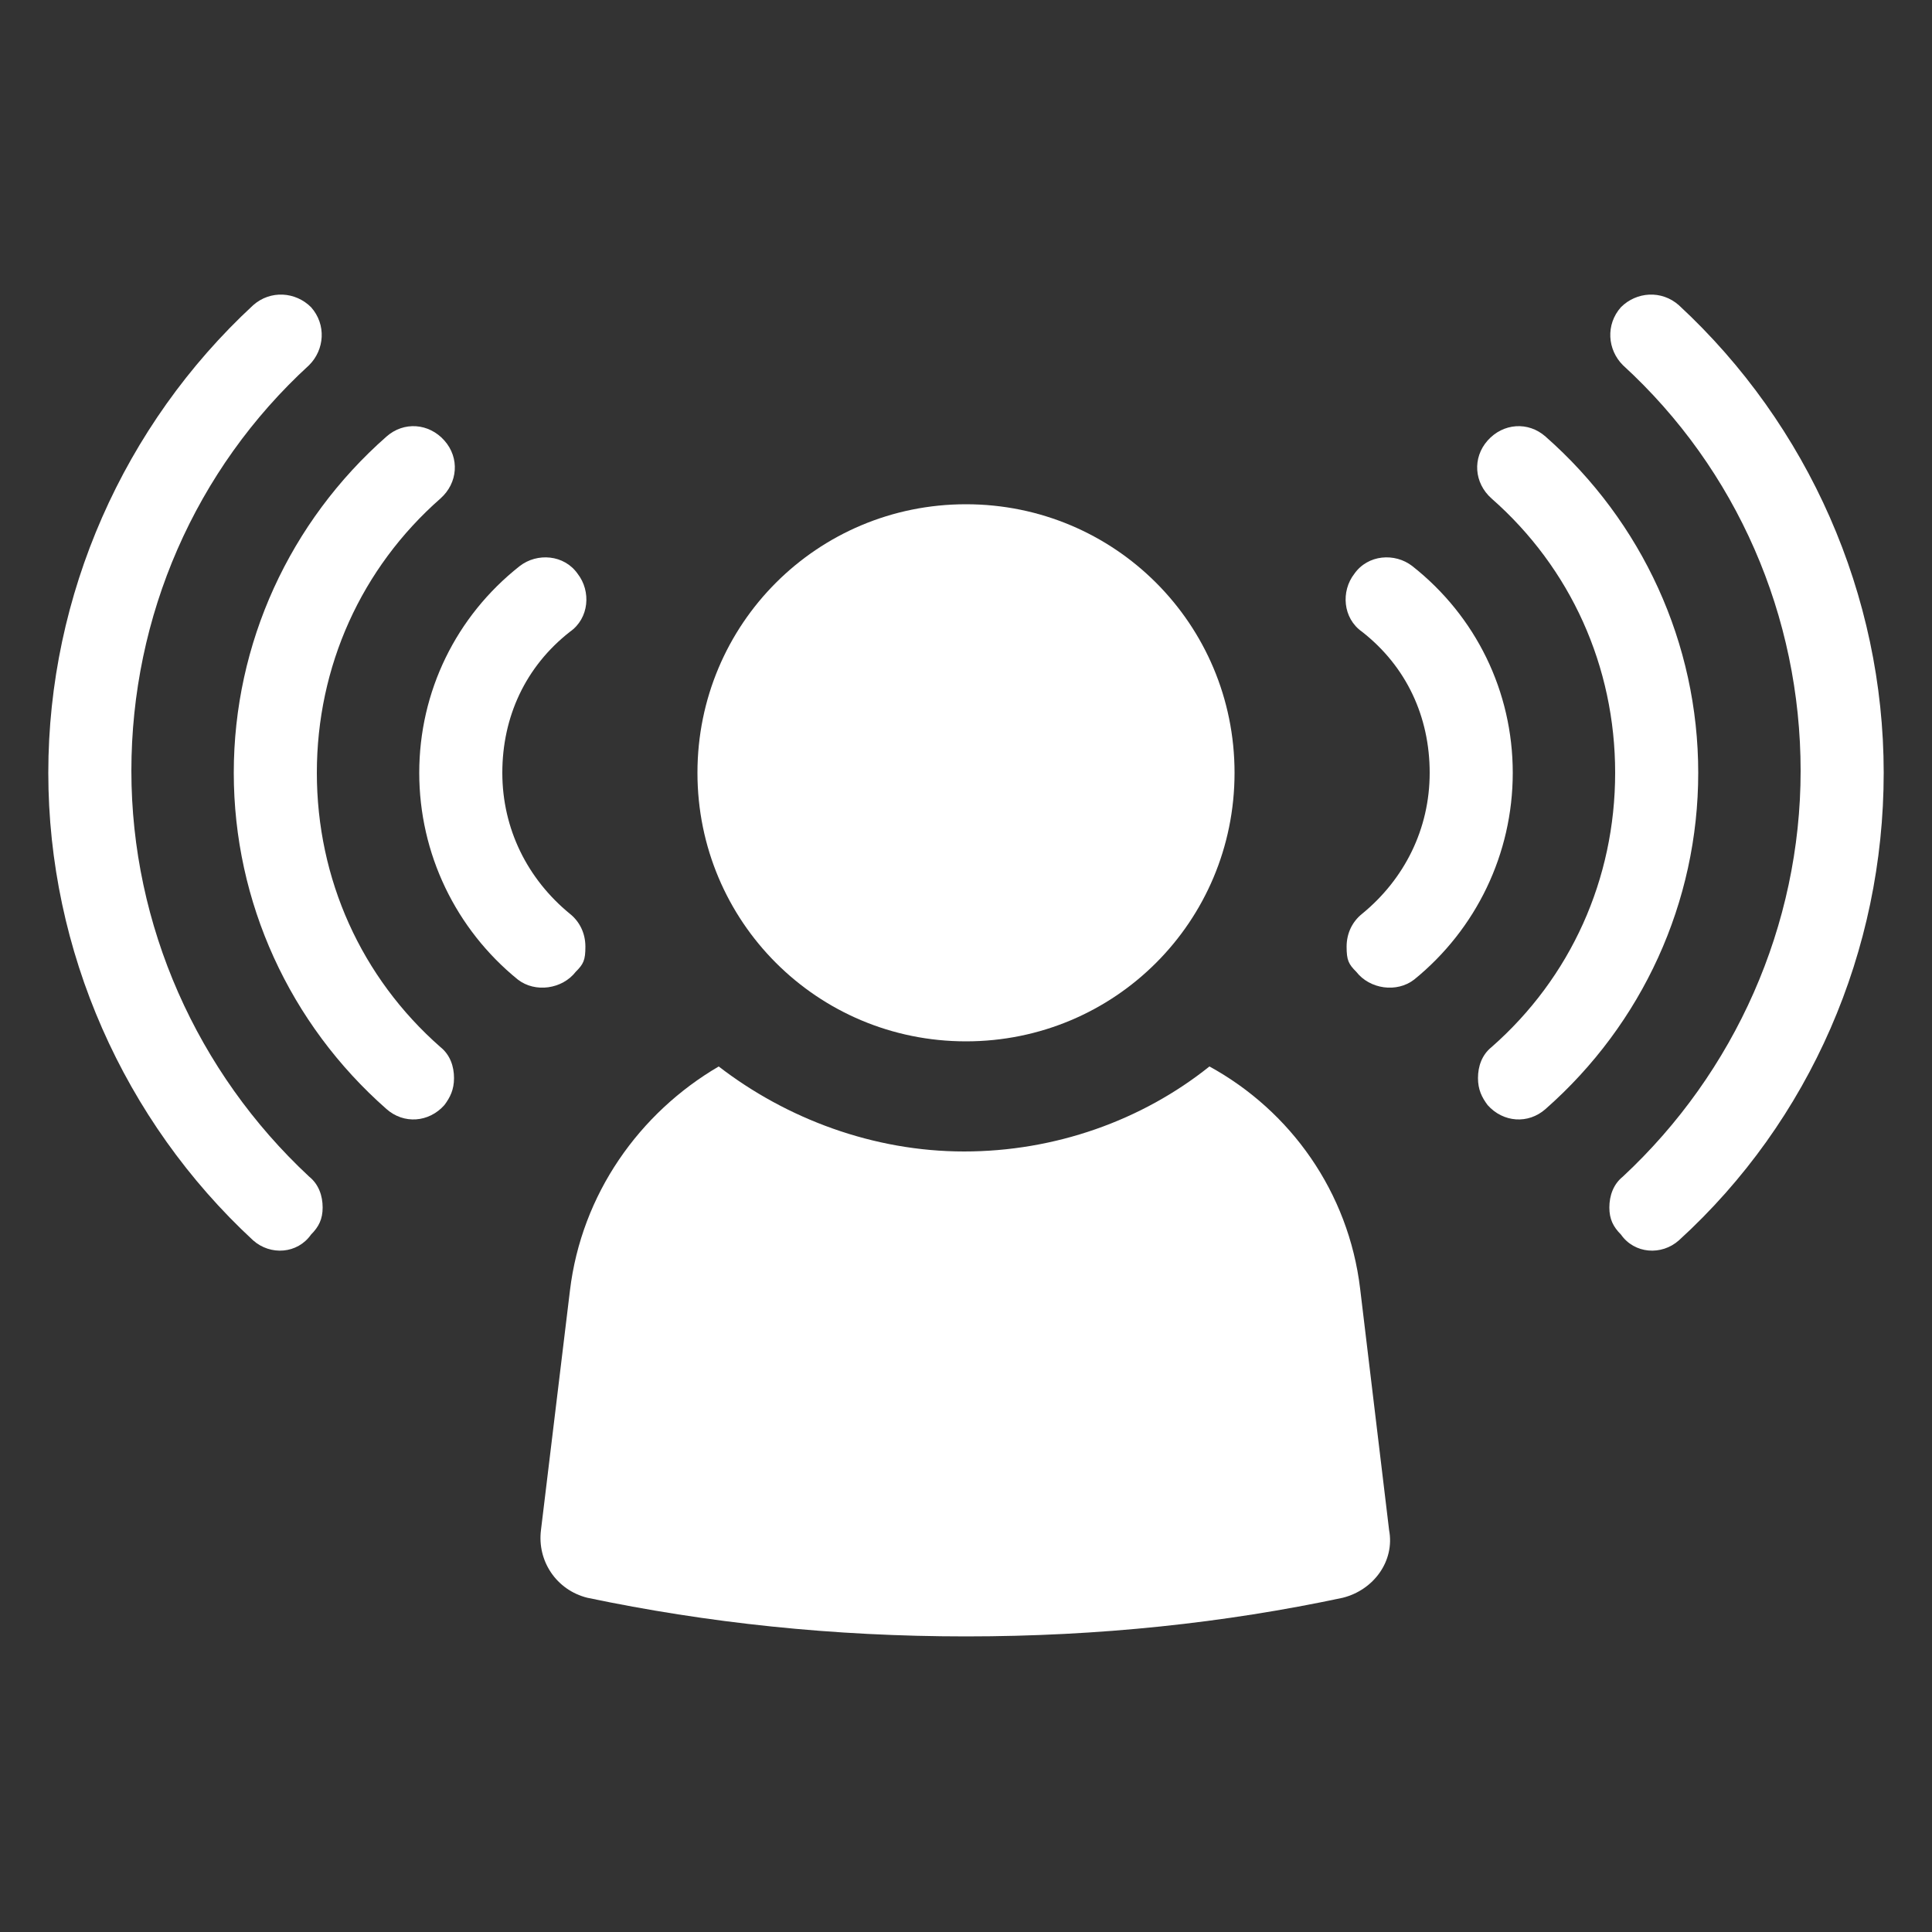
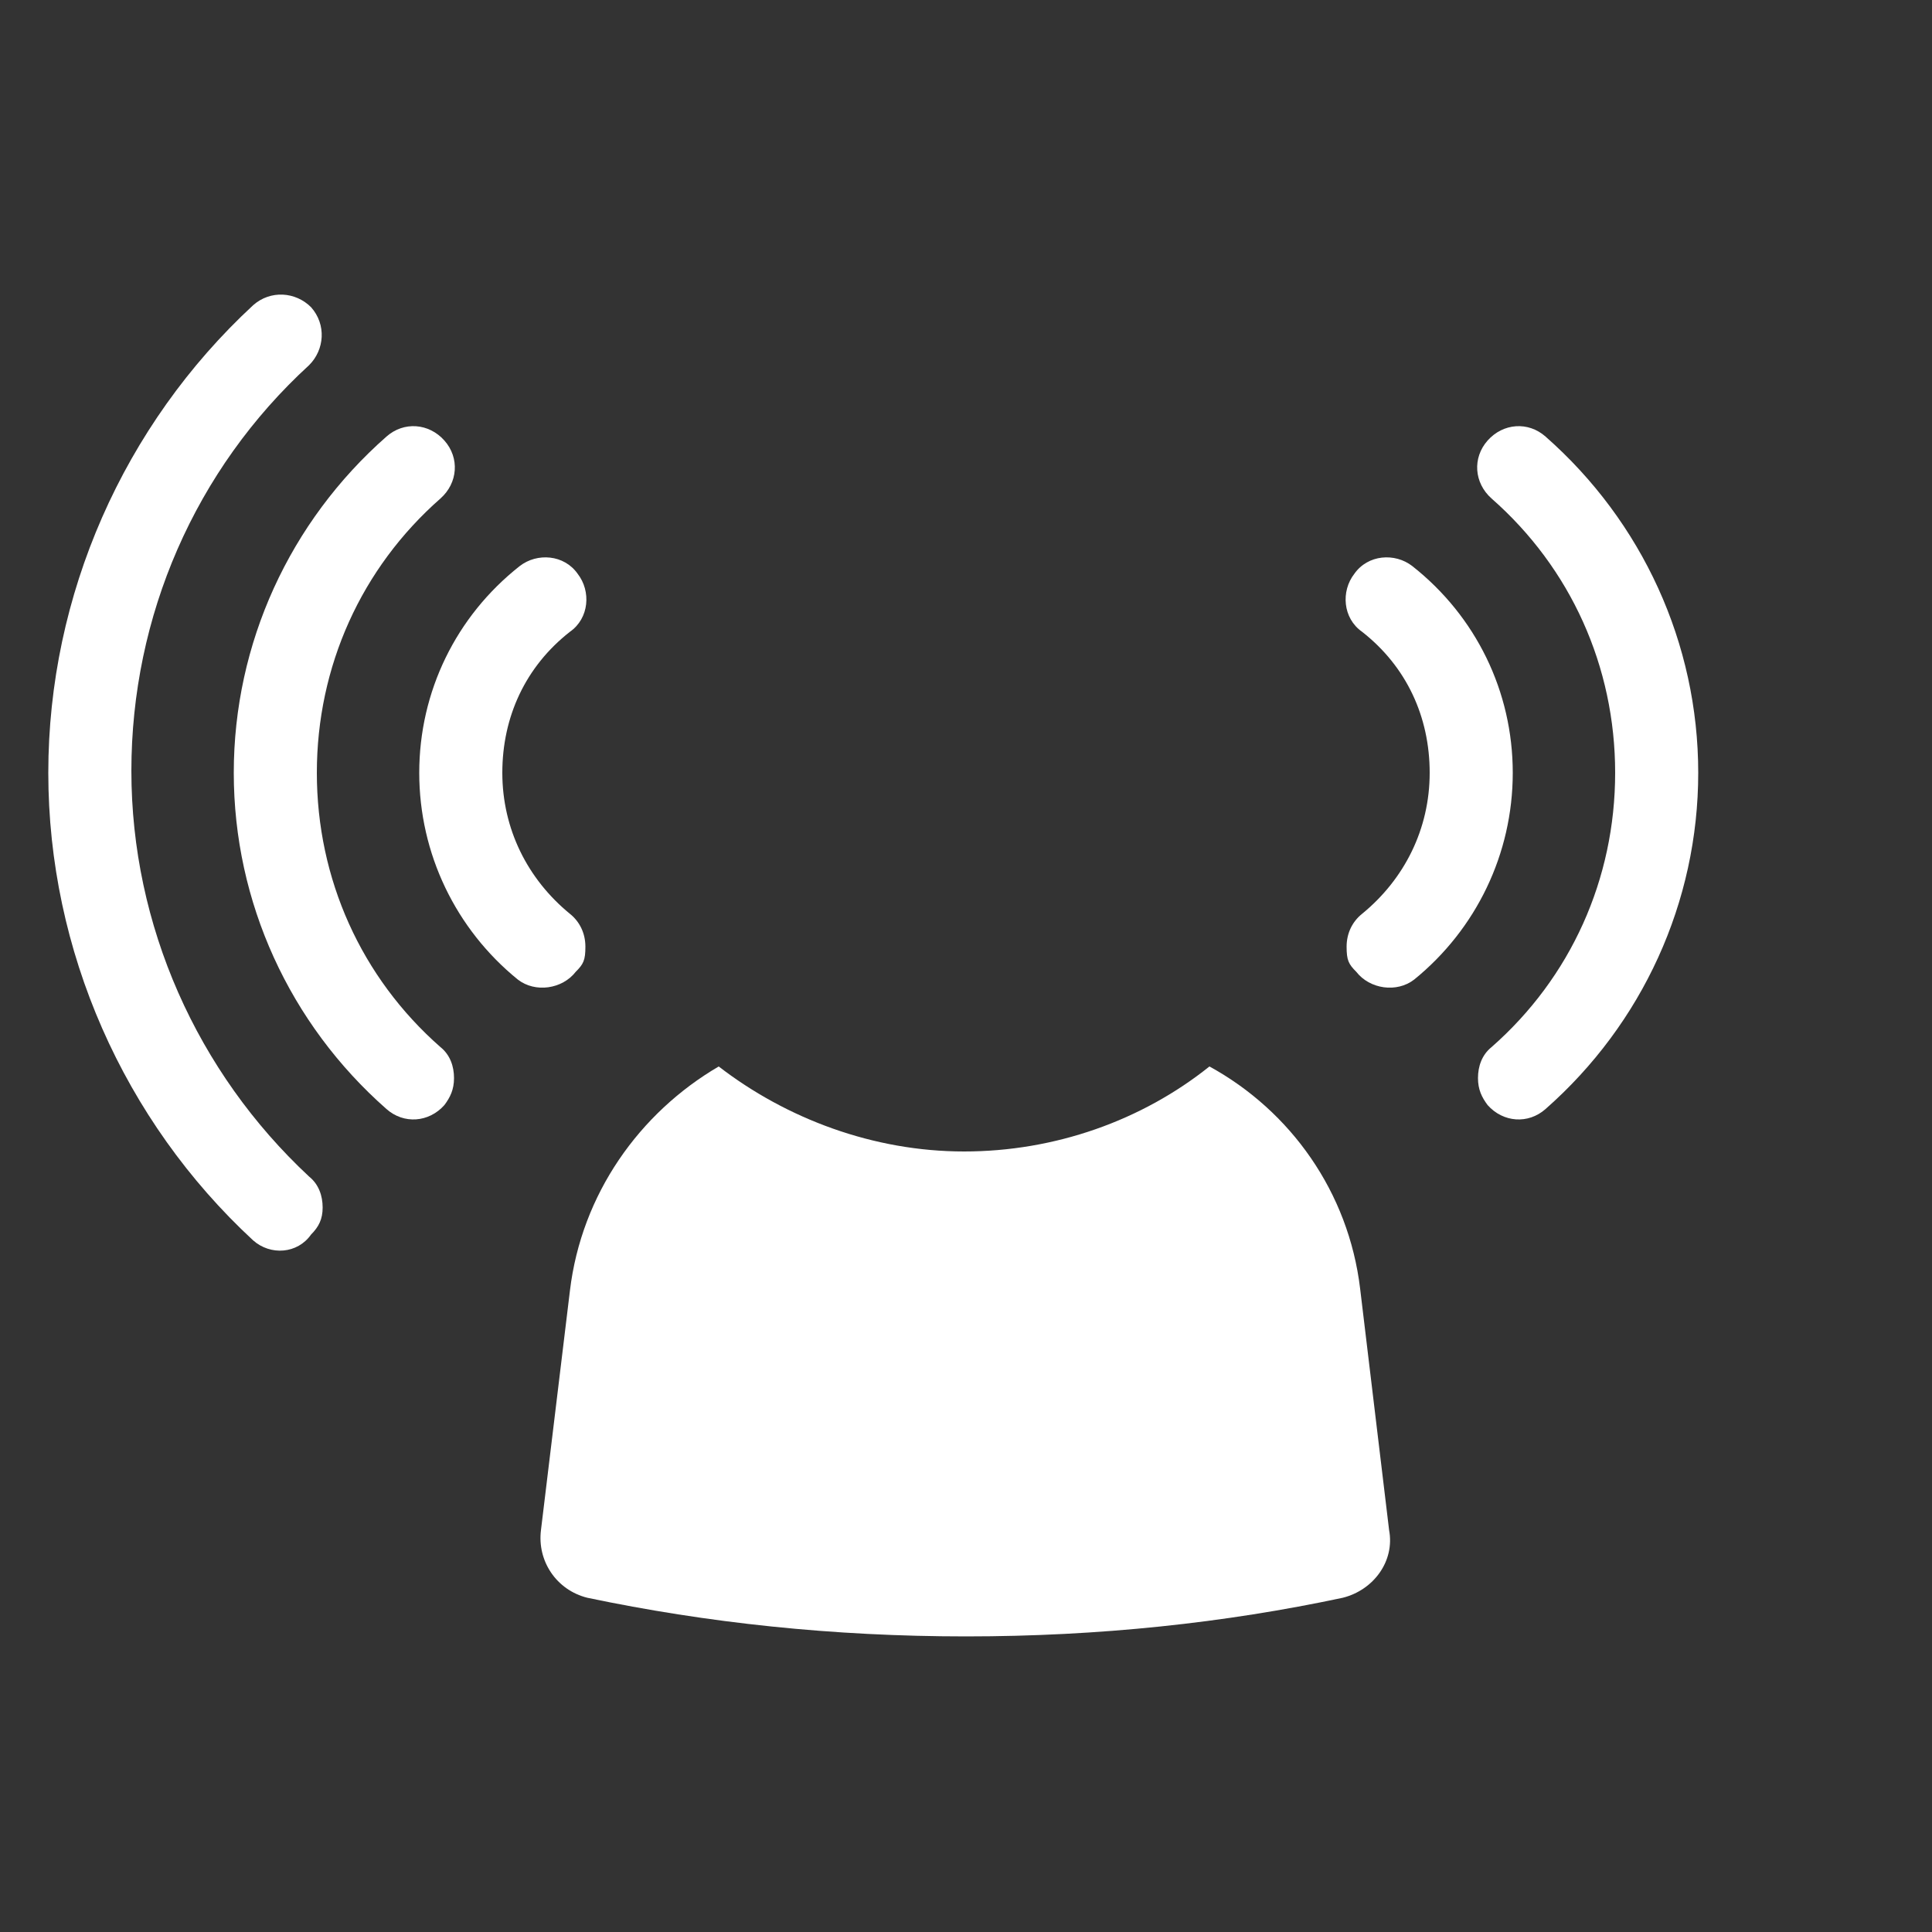
<svg xmlns="http://www.w3.org/2000/svg" version="1.1" viewBox="0 0 1200 1200">
  <rect x="0" y="0" width="1200" height="1200" fill="#333333" stroke="none" />
  <defs>
    <style>
      .cls-1 {
        fill: #fff;
      }
    </style>
  </defs>
  <g>
    <g id="Layer_1">
      <path class="cls-1" d="M354,801.6l-18,148.8c-2.4,19.2,9.6,37.2,28.8,42,74.4,15.6,152.4,24,235.2,24s160.8-8.4,234-24c19.2-4.8,32.4-22.8,28.8-42l-18-150c-7.2-60-43.2-110.4-93.6-138-42,33.6-96,52.8-152.4,52.8s-110.4-20.4-152.4-52.8c-49.2,28.8-85.2,79.2-92.4,139.2h0Z" />
-       <path class="cls-1" d="M600,646.8c92.4,0,166.8-74.4,166.8-166.8s-74.4-166.8-166.8-166.8-166.8,74.4-166.8,166.8,74.4,166.8,166.8,166.8Z" />
-       <path class="cls-1" d="M1042.8,770.4c81.6-74.4,127.2-180,127.2-290.4s-46.8-216-127.2-290.4c-10.8-9.6-26.4-8.4-36,1.2-9.6,10.8-8.4,26.4,1.2,36,70.8,64.8,110.4,156,110.4,252s-40.8,187.2-110.4,252c-6,4.8-8.4,12-8.4,19.2s2.4,12,7.2,16.8c8.4,12,25.2,13.2,36,3.6h0Z" />
      <path class="cls-1" d="M1054.8,480c0-80.4-34.8-156-94.8-208.8-10.8-9.6-26.4-8.4-36,2.4-9.6,10.8-8.4,26.4,2.4,36,49.2,43.2,76.8,104.4,76.8,170.4s-27.6,127.2-76.8,170.4c-6,4.8-8.4,12-8.4,19.2s2.4,12,6,16.8c9.6,10.8,25.2,12,36,2.4,60-52.8,94.8-128.4,94.8-208.8h0Z" />
      <path class="cls-1" d="M939.6,480c0-50.4-22.8-97.2-62.4-128.4-10.8-8.4-27.6-7.2-36,4.8-8.4,10.8-7.2,27.6,4.8,36,27.6,21.6,42,52.8,42,87.6s-15.6,66-42,87.6c-6,4.8-9.6,12-9.6,20.4s1.2,10.8,6,15.6c8.4,10.8,25.2,13.2,36,4.8,38.4-31.2,61.2-78,61.2-128.4h0Z" />
      <path class="cls-1" d="M157.2,770.4c-80.4-74.4-127.2-180-127.2-290.4s46.8-216,127.2-290.4c10.8-9.6,26.4-8.4,36,1.2,9.6,10.8,8.4,26.4-1.2,36-70.8,64.8-110.4,156-110.4,252s40.8,187.2,110.4,252c6,4.8,8.4,12,8.4,19.2s-2.4,12-7.2,16.8c-8.4,12-25.2,13.2-36,3.6h0Z" />
      <path class="cls-1" d="M145.2,480c0-80.4,34.8-156,94.8-208.8,10.8-9.6,26.4-8.4,36,2.4,9.6,10.8,8.4,26.4-2.4,36-49.2,43.2-76.8,104.4-76.8,170.4s27.6,127.2,76.8,170.4c6,4.8,8.4,12,8.4,19.2s-2.4,12-6,16.8c-9.6,10.8-25.2,12-36,2.4-60-52.8-94.8-128.4-94.8-208.8h0Z" />
      <path class="cls-1" d="M260.4,480c0-50.4,22.8-97.2,62.4-128.4,10.8-8.4,27.6-7.2,36,4.8,8.4,10.8,7.2,27.6-4.8,36-27.6,21.6-42,52.8-42,87.6s15.6,66,42,87.6c6,4.8,9.6,12,9.6,20.4s-1.2,10.8-6,15.6c-8.4,10.8-25.2,13.2-36,4.8-38.4-31.2-61.2-78-61.2-128.4h0Z" />
    </g>
  </g>
</svg>